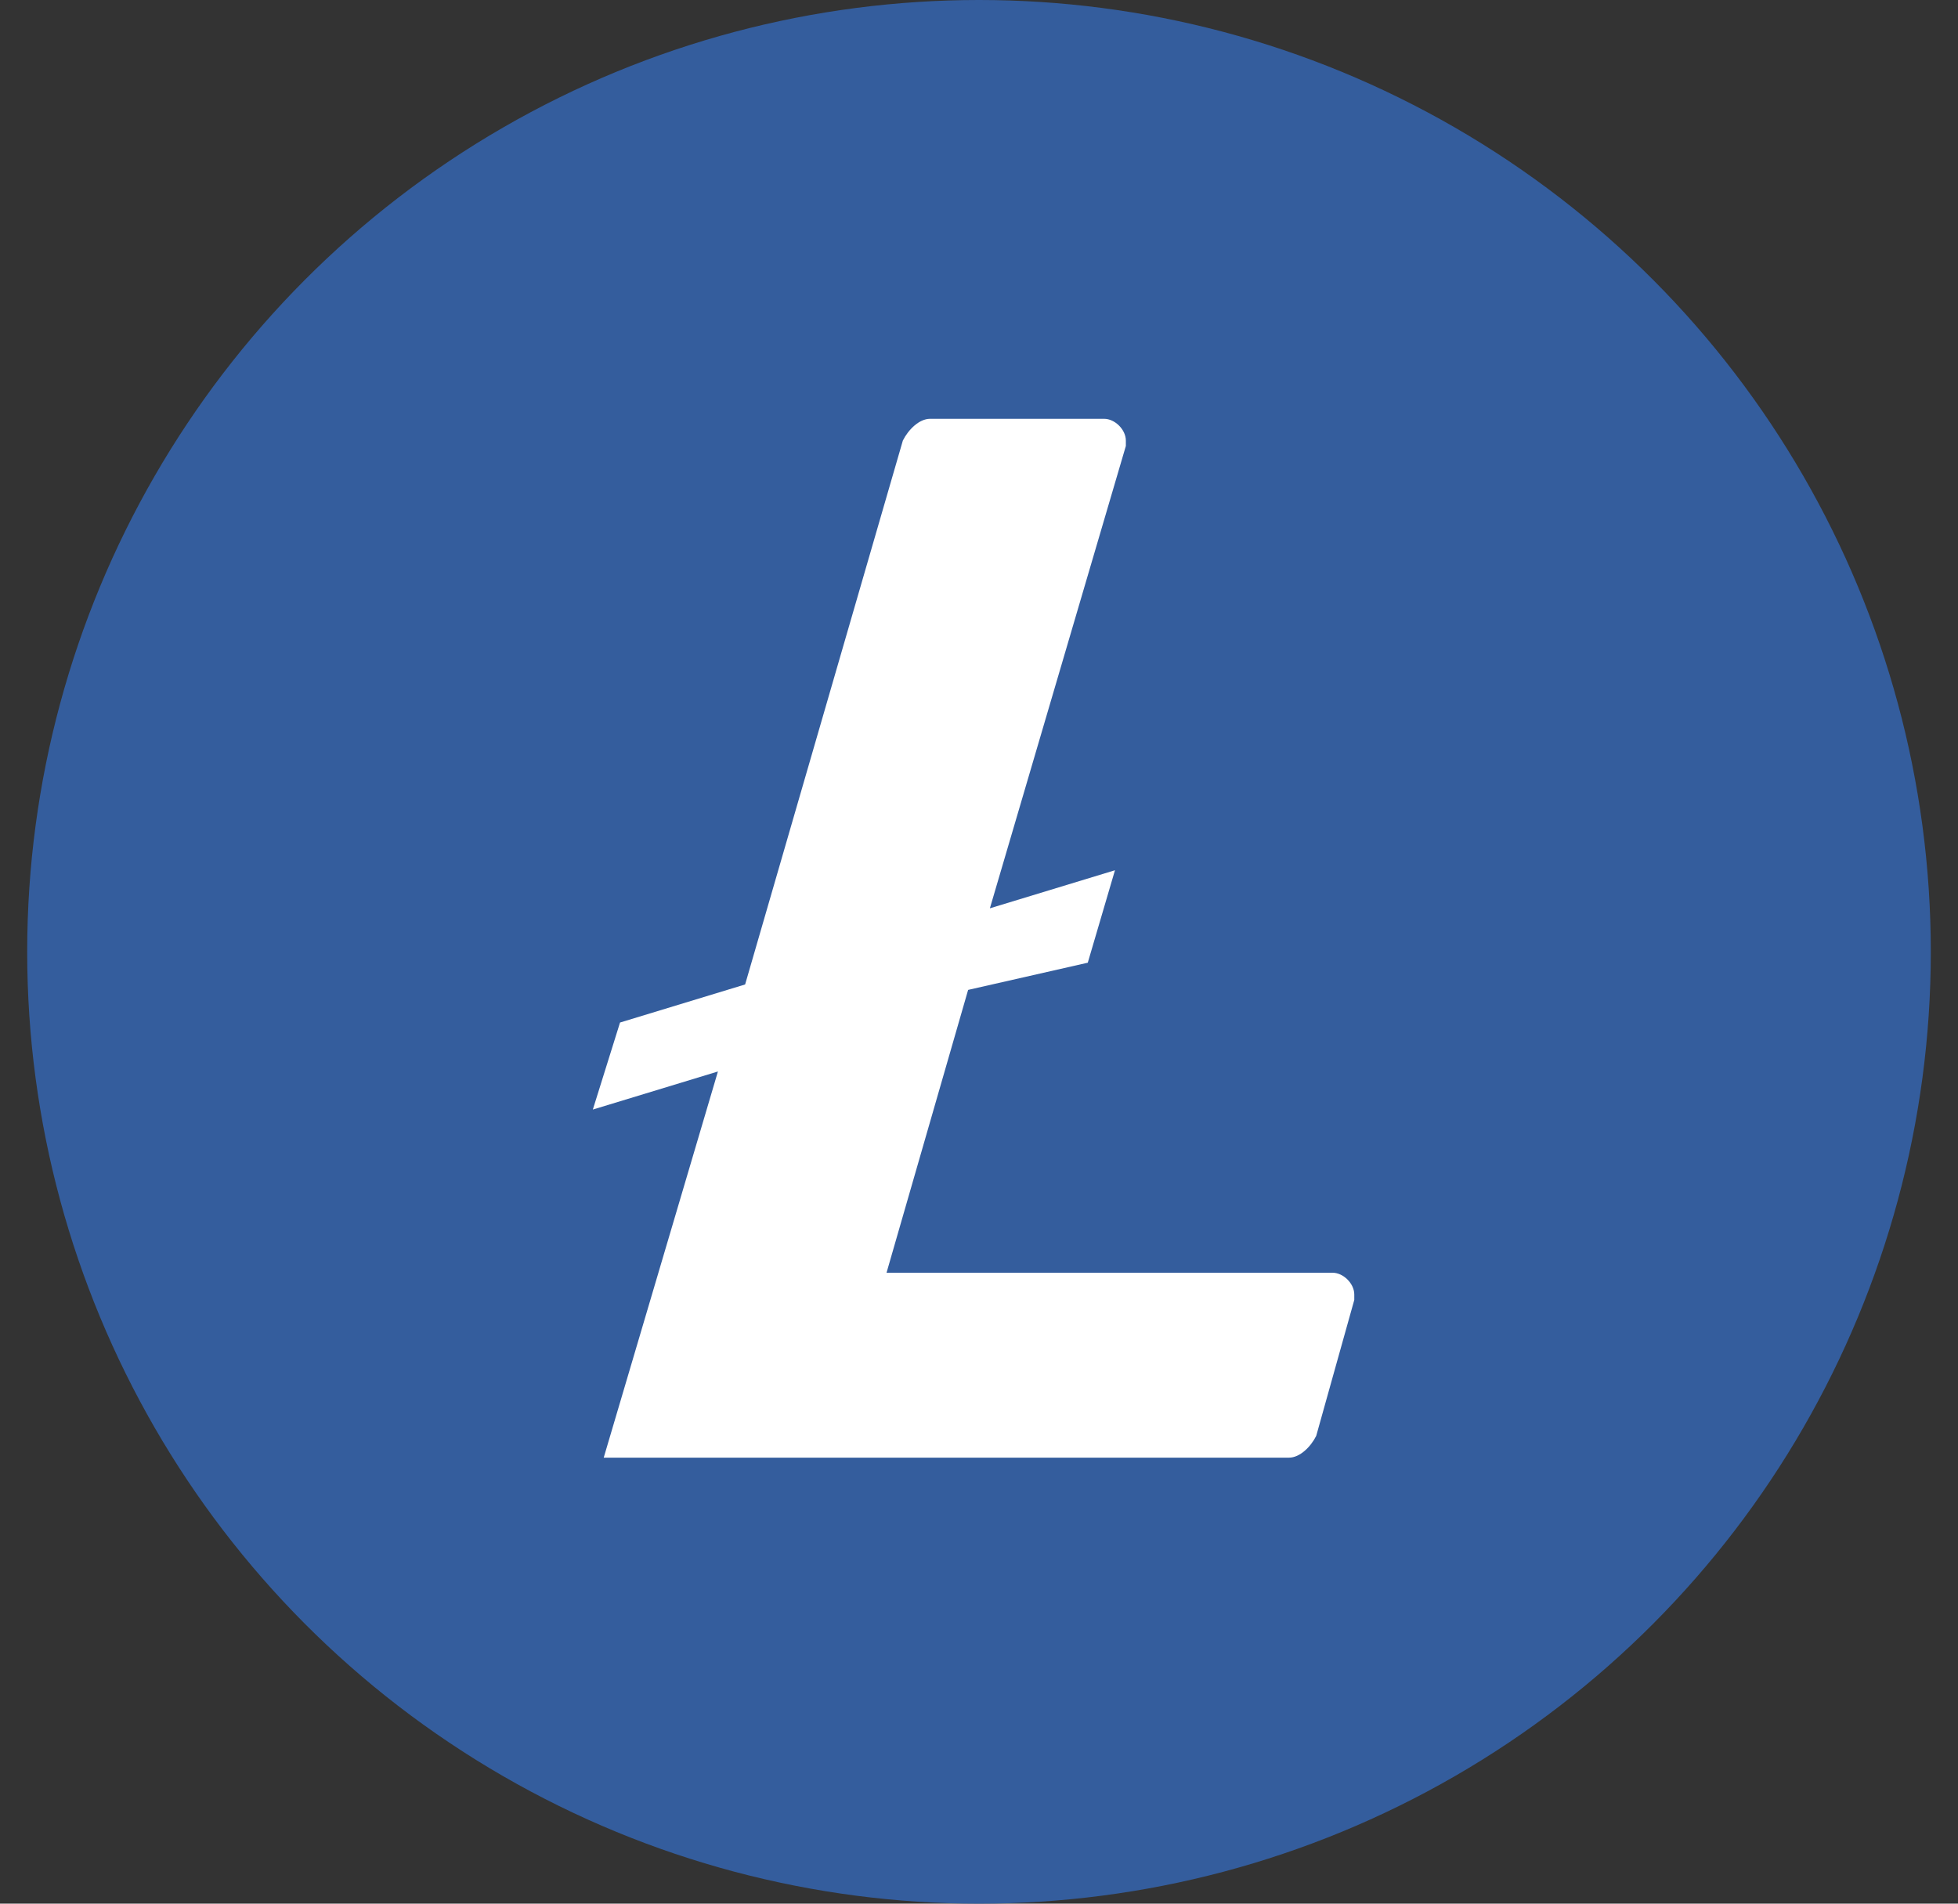
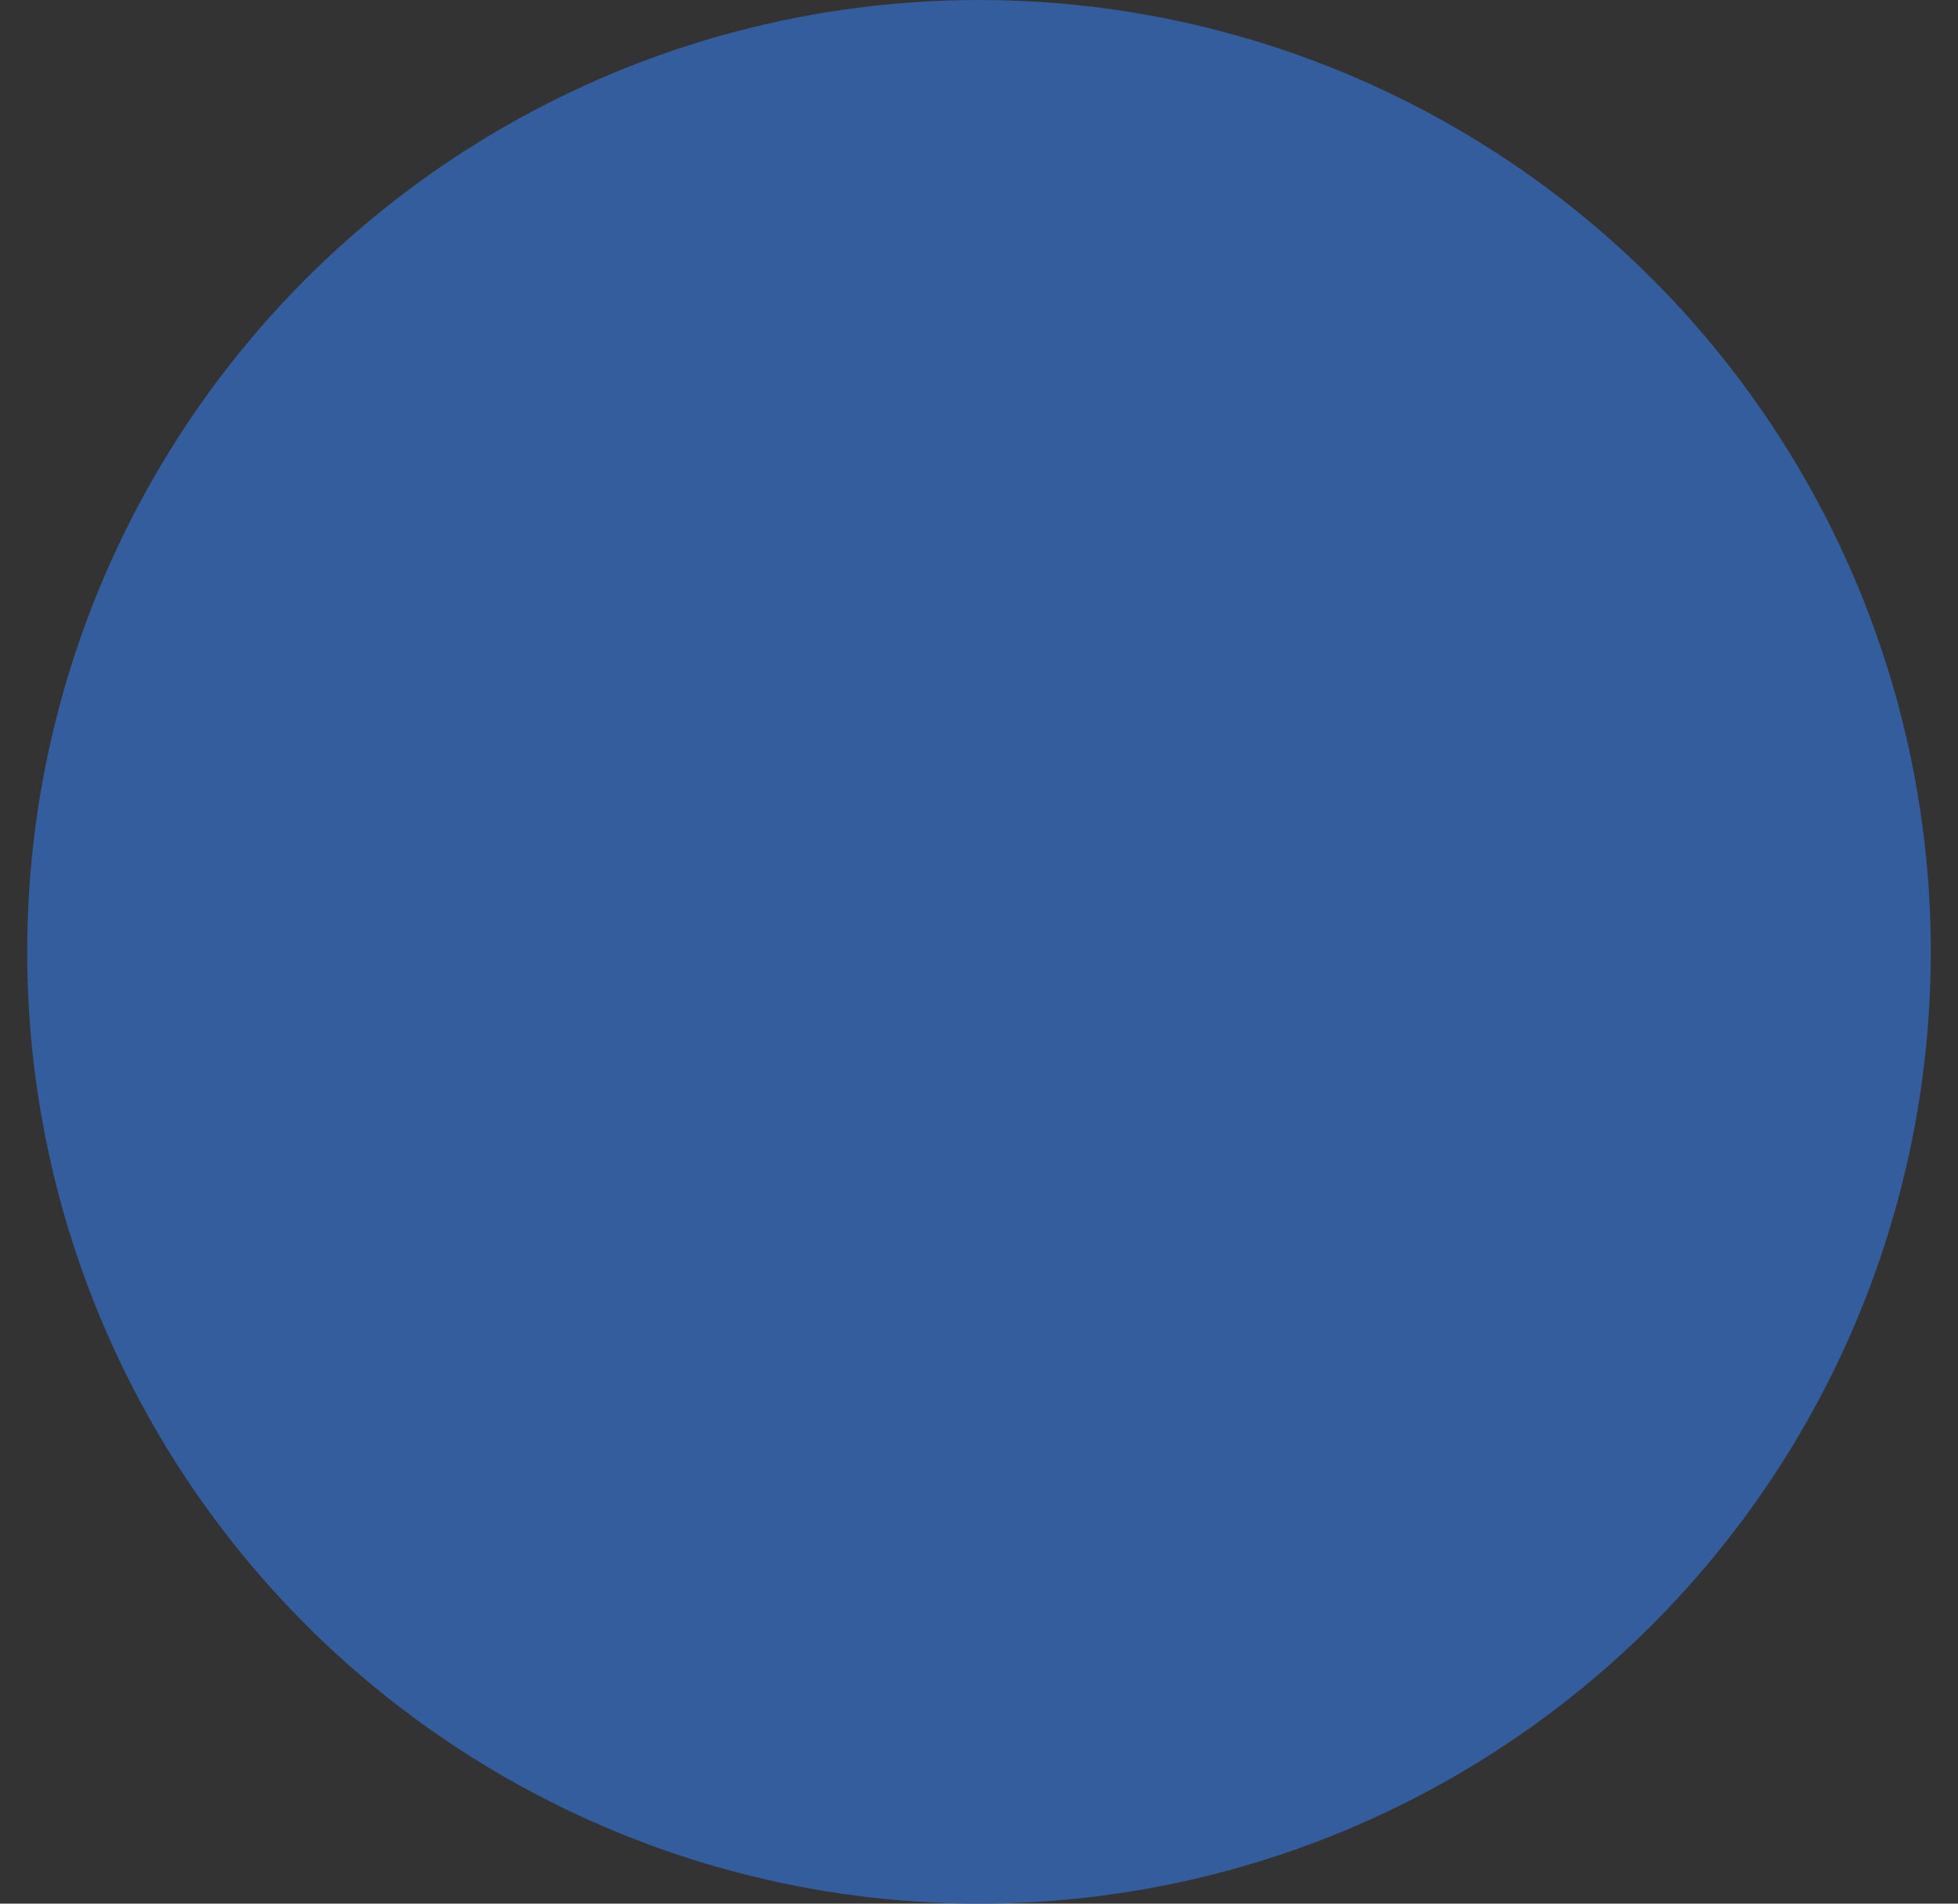
<svg xmlns="http://www.w3.org/2000/svg" version="1.1" id="Layer_1" x="0px" y="0px" viewBox="0 0 36 35" style="enable-background:new 0 0 36 35;" xml:space="preserve">
  <rect x="0" y="0" width="36" height="35" fill="#333333" stroke="none" />
  <style type="text/css">
	.st0{fill:#345D9D;}
	.st1{fill:#FFFFFF;}
</style>
  <circle class="st0" cx="18" cy="17.5" r="17.5" />
-   <path class="st1" d="M17.8,18.2l-1.5,5.2h8.2c0.2,0,0.4,0.2,0.4,0.4c0,0,0,0,0,0v0.1l-0.7,2.5c-0.1,0.2-0.3,0.4-0.5,0.4H11.1  l2.1-7.1l-2.3,0.7l0.5-1.6l2.3-0.7l2.9-10c0.1-0.2,0.3-0.4,0.5-0.4h3.2c0.2,0,0.4,0.2,0.4,0.4c0,0,0,0,0,0v0.1l-2.5,8.5l2.3-0.7  l-0.5,1.7L17.8,18.2z" />
</svg>